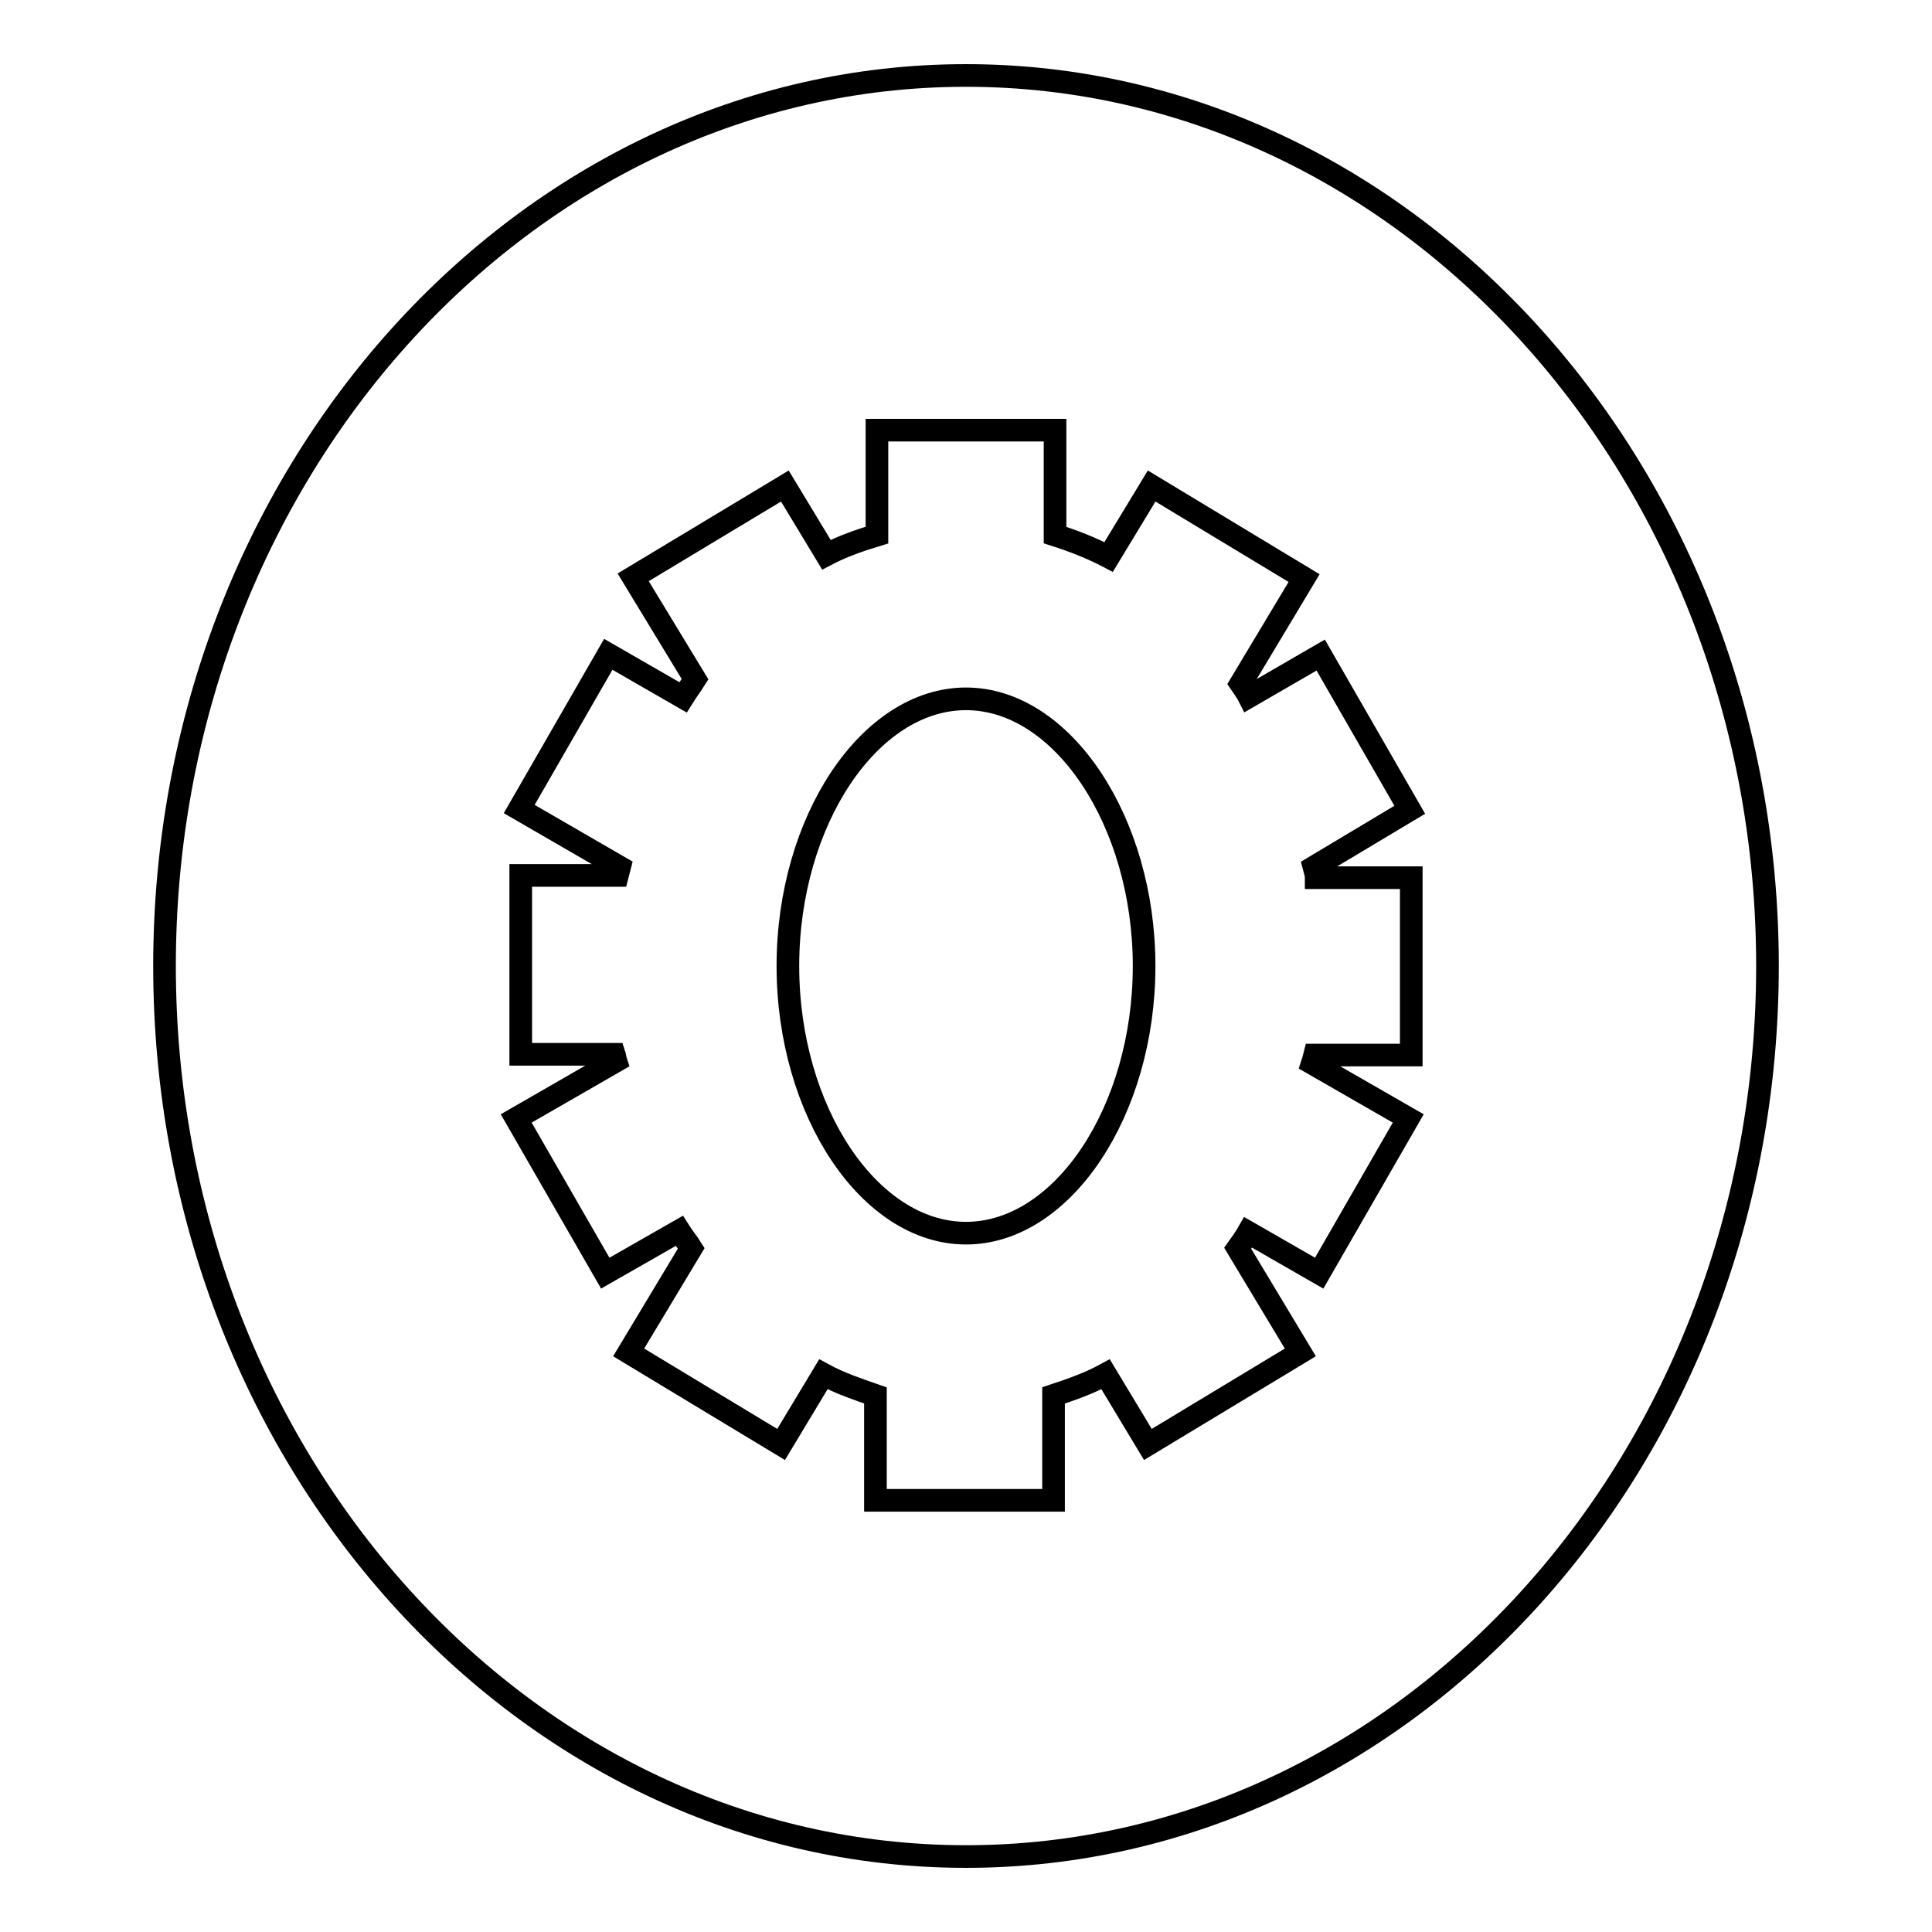
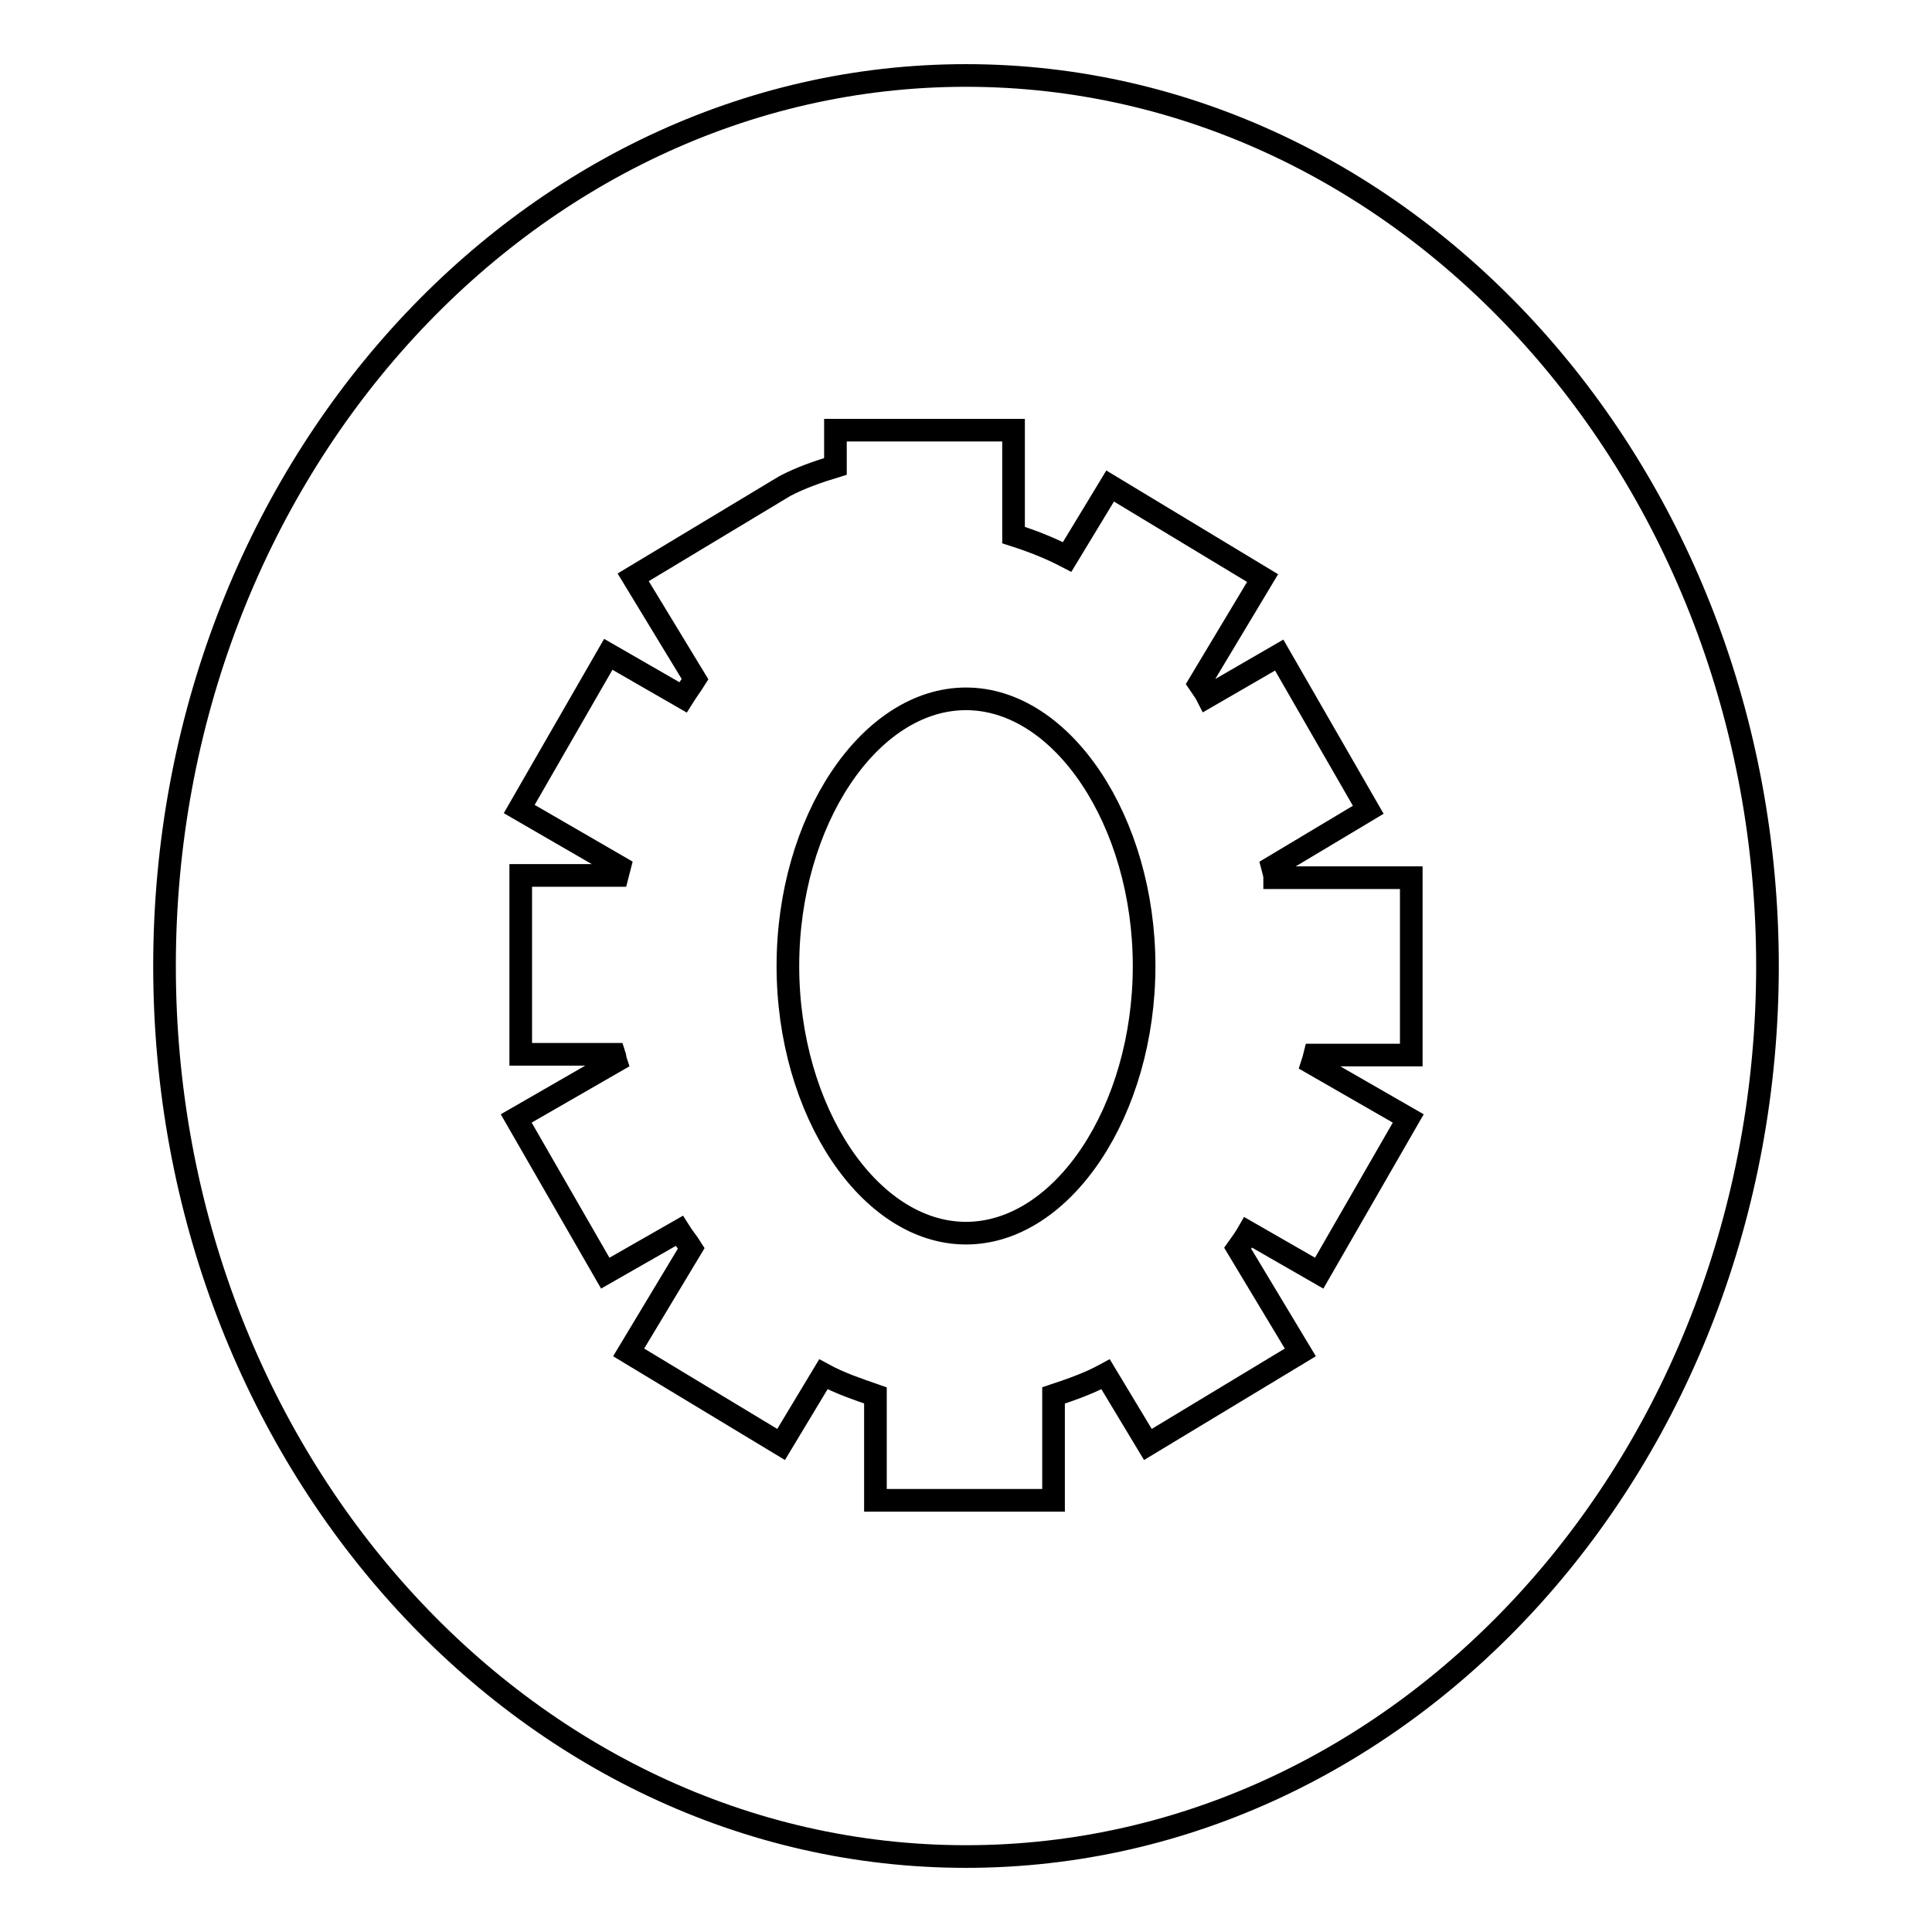
<svg xmlns="http://www.w3.org/2000/svg" version="1.1" x="0px" y="0px" viewBox="0 0 256 256" enable-background="new 0 0 256 256" xml:space="preserve">
  <g>
-     <path stroke-width="3" fill-opacity="0" stroke="#000000" d="M128,92.6c-12.8,0-23.6,16.2-23.6,35.4c0,19.2,10.8,35.4,23.6,35.4s23.6-16.2,23.6-35.4 C151.6,108.9,140.8,92.6,128,92.6z M128,10C69.5,10,21.8,62.9,21.8,128S69.4,246,128,246c58.6,0,106.2-52.9,106.2-118 S186.5,10,128,10z M187,139.8h-12.8c-0.1,0.4-0.2,0.8-0.3,1.1l12.7,7.3l-11.8,20.5l-9.4-5.4c-0.4,0.7-0.9,1.4-1.4,2.1l8.3,13.8 l-20.2,12.2l-5.6-9.3c-2.2,1.2-4.5,2-6.9,2.8v13.9h-23.6v-13.9c-2.3-0.8-4.7-1.6-6.9-2.8l-5.6,9.3l-20.2-12.2l8.3-13.8 c-0.5-0.8-1.1-1.5-1.6-2.3l-9.8,5.6l-11.8-20.5l13.2-7.6c-0.1-0.3-0.1-0.6-0.2-0.9H69V116h12.8c0.1-0.4,0.2-0.7,0.3-1.1l-13.3-7.7 l11.8-20.5l9.9,5.7c0.5-0.8,1.1-1.6,1.6-2.4l-8.2-13.5L104,64.4l5.5,9.1c2.1-1.1,4.4-1.9,6.7-2.6V57h23.6v13.9 c2.5,0.8,4.8,1.7,7.1,2.9l5.7-9.4l20.2,12.2l-8.4,14c0.4,0.6,0.8,1.1,1.1,1.7l9.5-5.5l11.8,20.5l-12.7,7.6c0.1,0.4,0.3,0.9,0.3,1.4 H187V139.8L187,139.8z" />
+     <path stroke-width="3" fill-opacity="0" stroke="#000000" d="M128,92.6c-12.8,0-23.6,16.2-23.6,35.4c0,19.2,10.8,35.4,23.6,35.4s23.6-16.2,23.6-35.4 C151.6,108.9,140.8,92.6,128,92.6z M128,10C69.5,10,21.8,62.9,21.8,128S69.4,246,128,246c58.6,0,106.2-52.9,106.2-118 S186.5,10,128,10z M187,139.8h-12.8c-0.1,0.4-0.2,0.8-0.3,1.1l12.7,7.3l-11.8,20.5l-9.4-5.4c-0.4,0.7-0.9,1.4-1.4,2.1l8.3,13.8 l-20.2,12.2l-5.6-9.3c-2.2,1.2-4.5,2-6.9,2.8v13.9h-23.6v-13.9c-2.3-0.8-4.7-1.6-6.9-2.8l-5.6,9.3l-20.2-12.2l8.3-13.8 c-0.5-0.8-1.1-1.5-1.6-2.3l-9.8,5.6l-11.8-20.5l13.2-7.6c-0.1-0.3-0.1-0.6-0.2-0.9H69V116h12.8c0.1-0.4,0.2-0.7,0.3-1.1l-13.3-7.7 l11.8-20.5l9.9,5.7c0.5-0.8,1.1-1.6,1.6-2.4l-8.2-13.5L104,64.4c2.1-1.1,4.4-1.9,6.7-2.6V57h23.6v13.9 c2.5,0.8,4.8,1.7,7.1,2.9l5.7-9.4l20.2,12.2l-8.4,14c0.4,0.6,0.8,1.1,1.1,1.7l9.5-5.5l11.8,20.5l-12.7,7.6c0.1,0.4,0.3,0.9,0.3,1.4 H187V139.8L187,139.8z" />
  </g>
</svg>